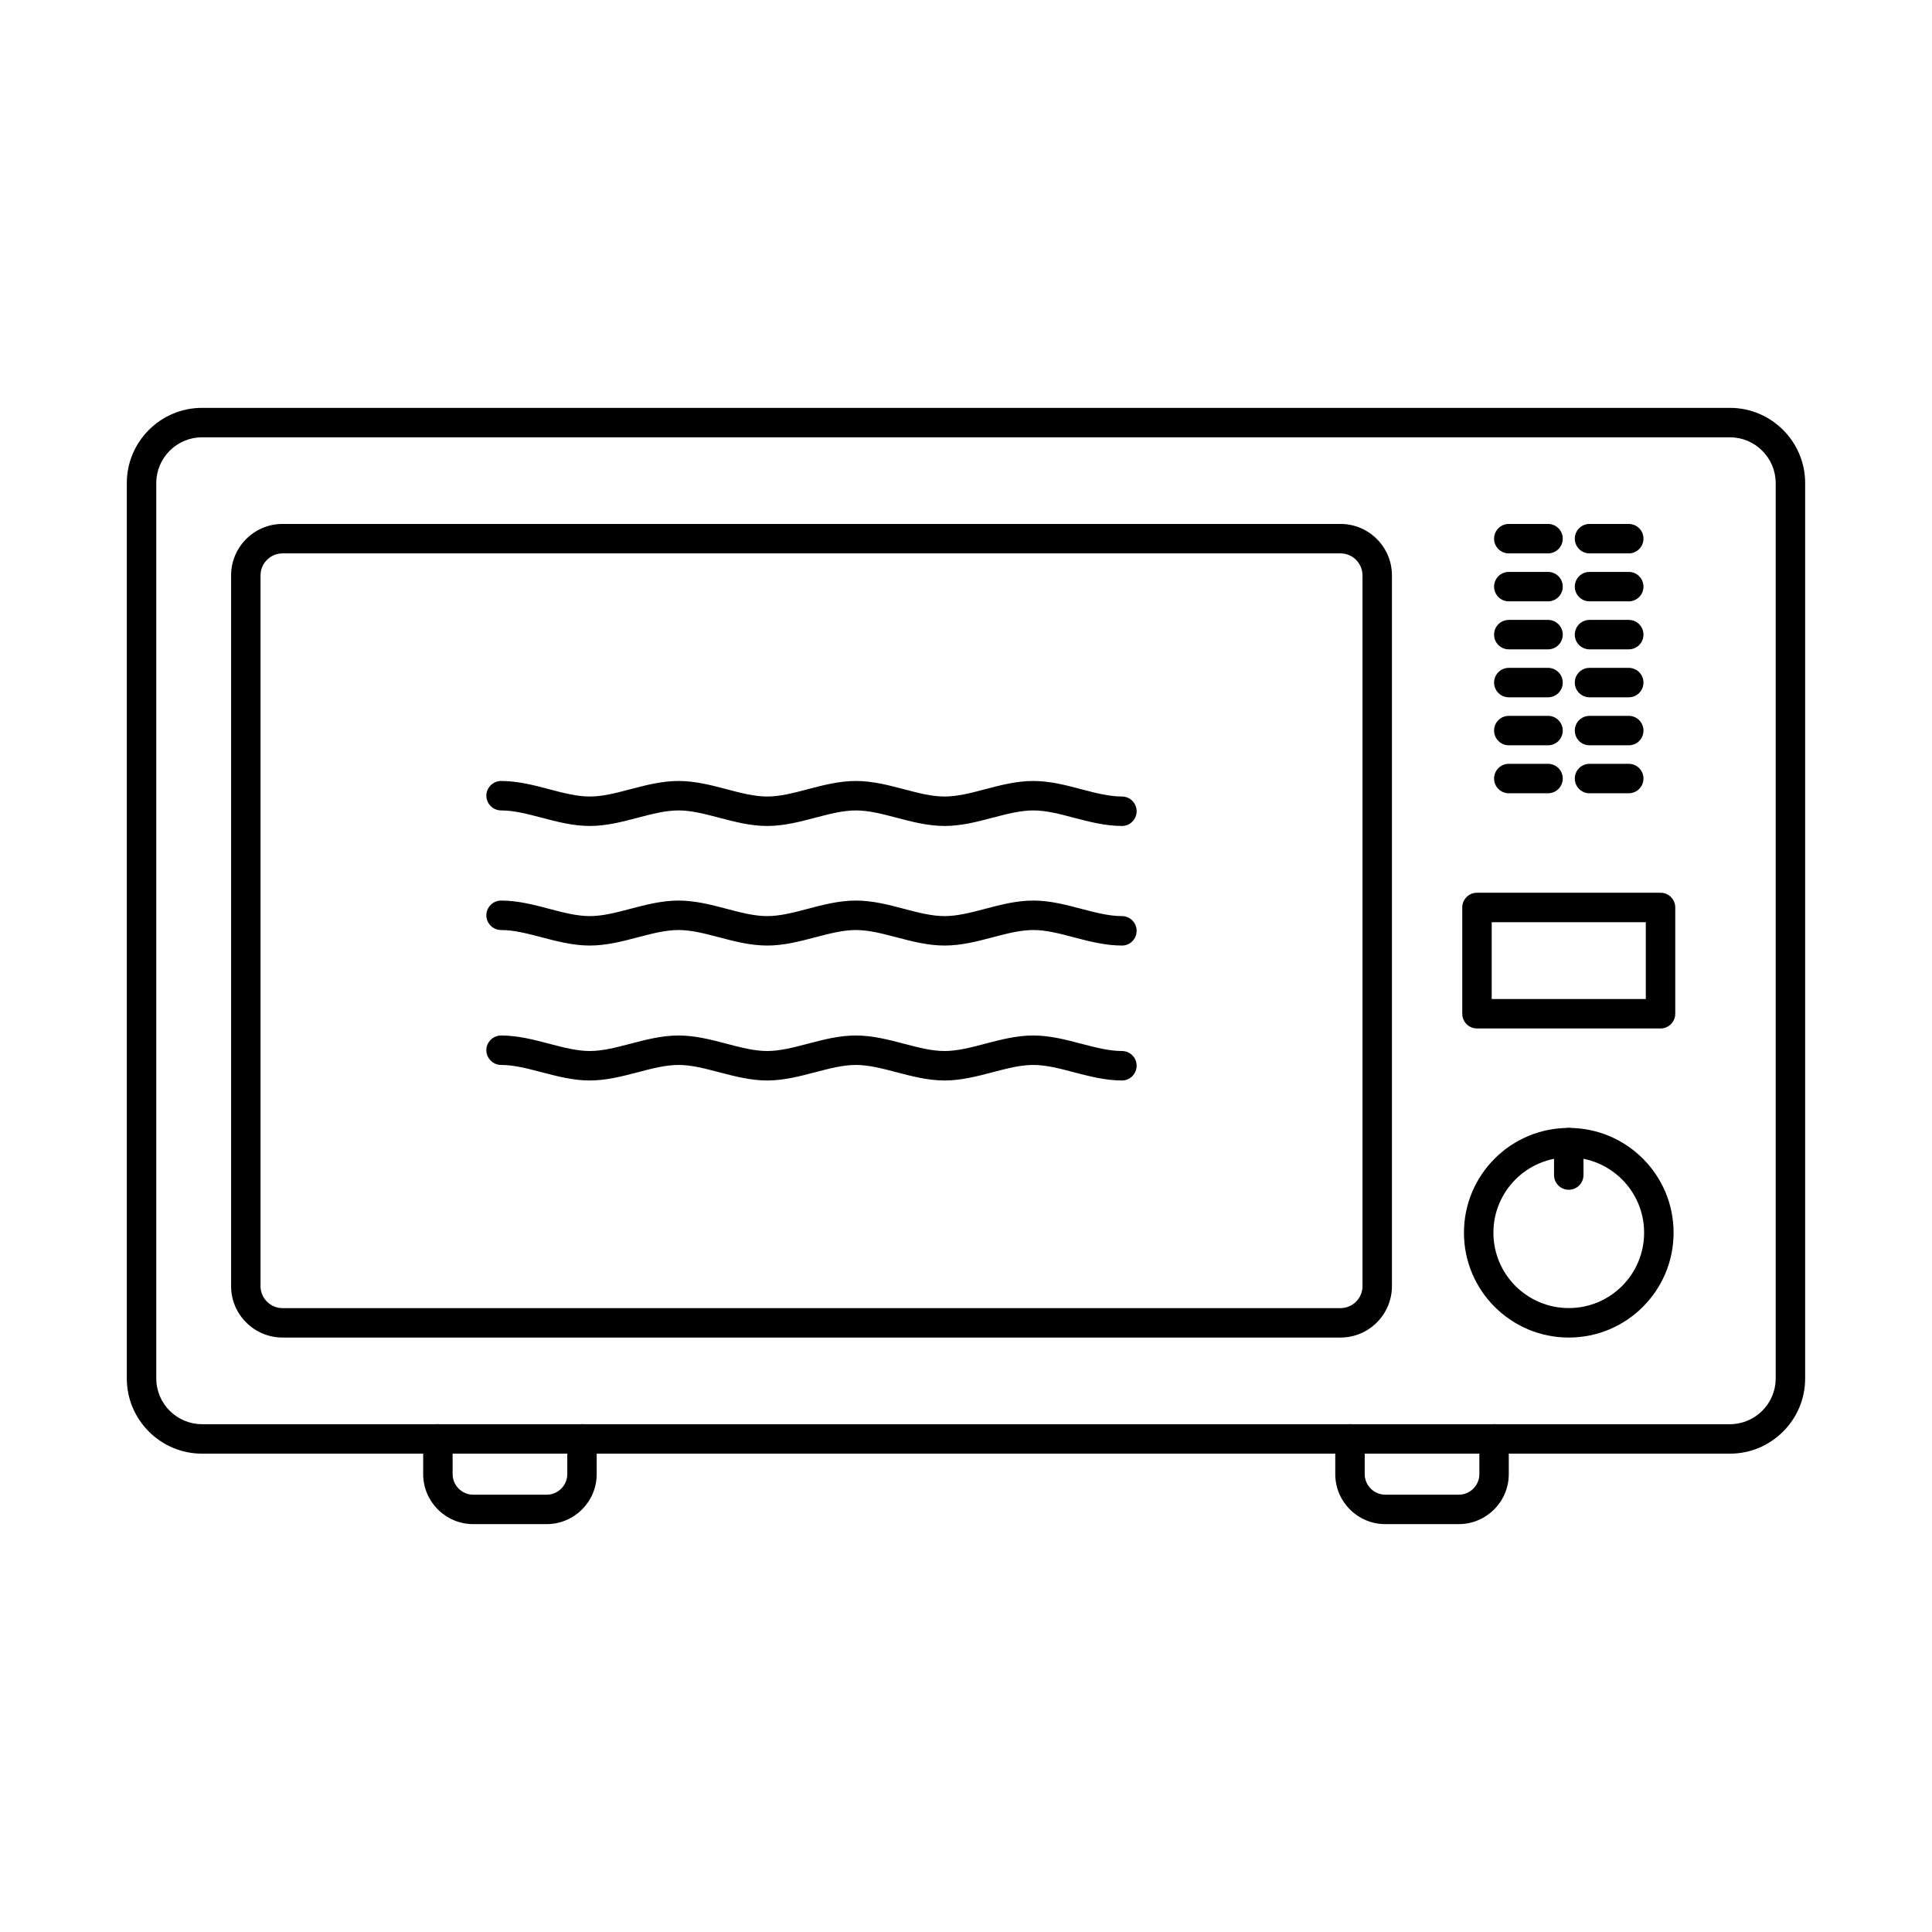
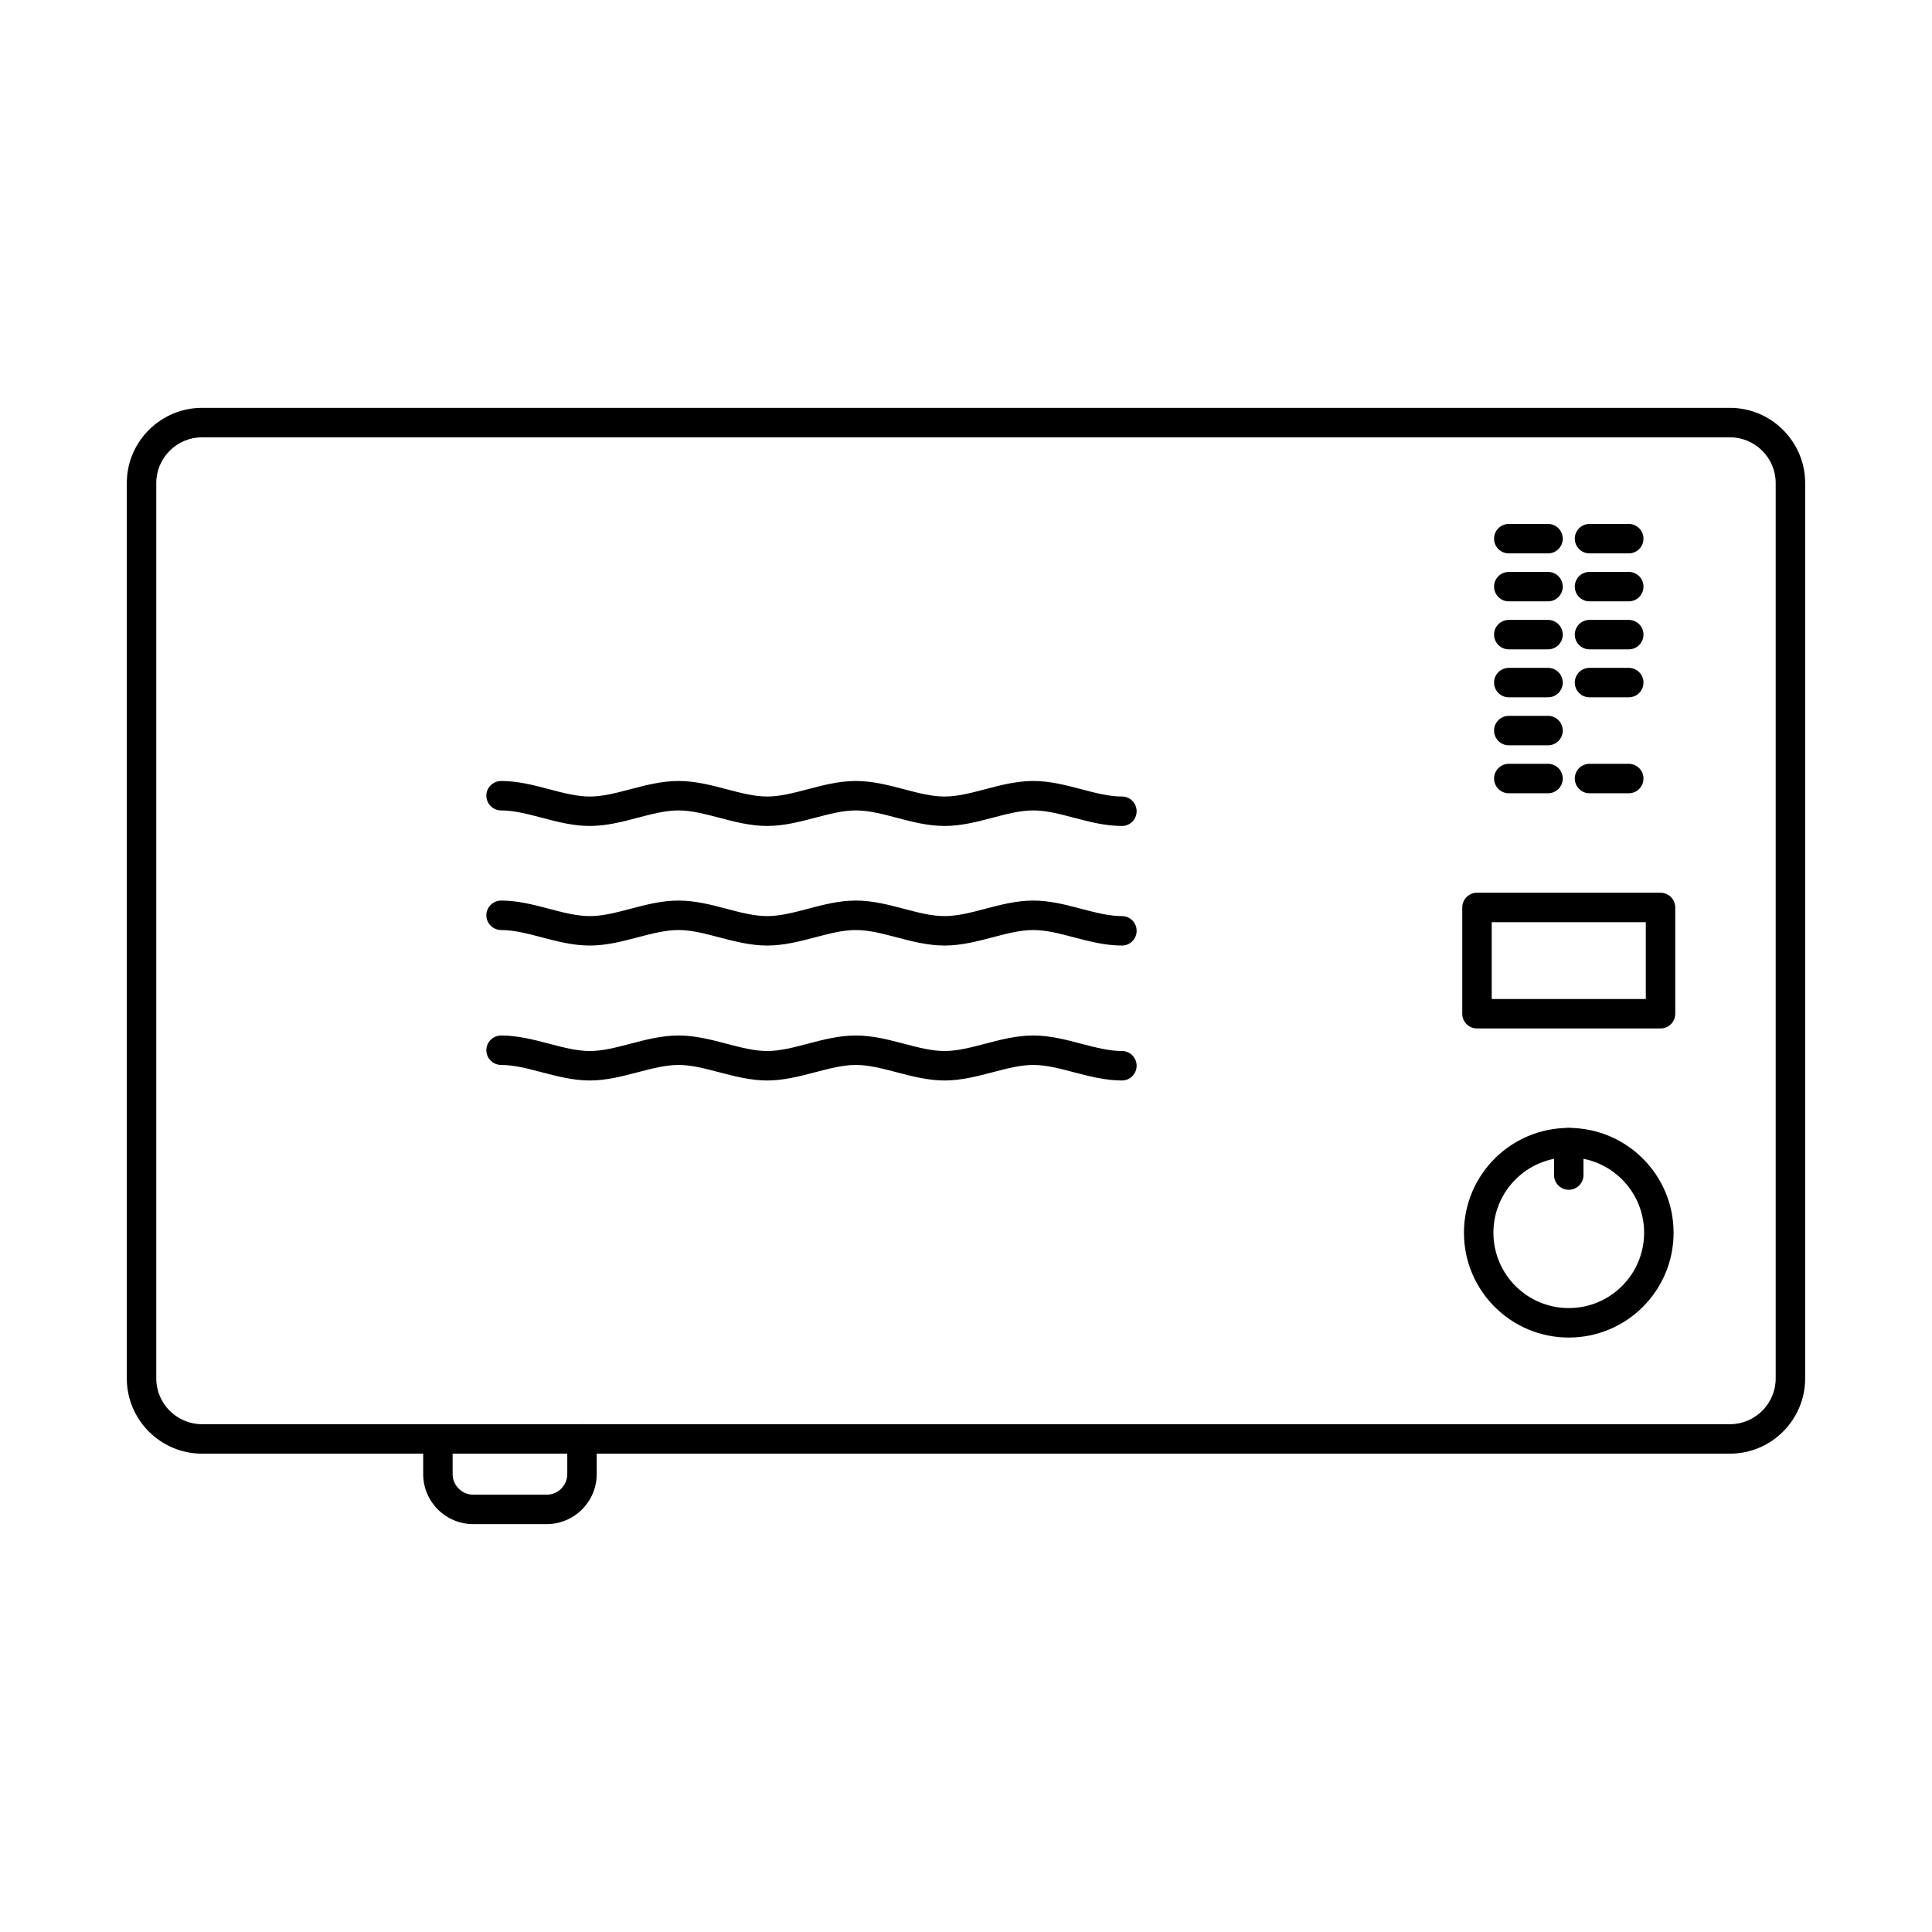
<svg xmlns="http://www.w3.org/2000/svg" fill="#000000" width="800px" height="800px" version="1.1" viewBox="144 144 512 512">
  <g>
    <path d="m441.34 362.89c-4.445 0-8.652-1.109-12.773-2.188-3.758-0.996-7.316-1.93-10.754-1.93-3.394 0-6.953 0.934-10.754 1.93-4.082 1.078-8.328 2.188-12.734 2.188s-8.652-1.109-12.734-2.188c-3.801-0.996-7.356-1.93-10.793-1.93-3.394 0-6.953 0.934-10.754 1.93-4.082 1.078-8.328 2.188-12.734 2.188s-8.652-1.109-12.734-2.188c-3.801-0.996-7.356-1.93-10.754-1.93-3.438 0-6.992 0.934-10.793 1.93-4.082 1.078-8.328 2.188-12.734 2.188s-8.652-1.109-12.734-2.188c-3.801-0.996-7.359-1.93-10.754-1.93-2.141 0-3.922-1.75-3.922-3.906 0-2.152 1.777-3.898 3.922-3.898 4.406 0 8.652 1.105 12.734 2.184 3.758 0.996 7.356 1.934 10.754 1.934 3.438 0 6.992-0.938 10.754-1.934 4.125-1.078 8.328-2.184 12.773-2.184 4.406 0 8.652 1.105 12.734 2.184 3.758 0.996 7.359 1.934 10.754 1.934s6.992-0.938 10.754-1.934c4.082-1.078 8.328-2.184 12.734-2.184 4.445 0 8.652 1.105 12.773 2.184 3.758 0.996 7.316 1.934 10.754 1.934 3.394 0 6.992-0.938 10.754-1.934 4.082-1.078 8.328-2.184 12.734-2.184 4.445 0 8.652 1.105 12.734 2.184 3.801 0.996 7.359 1.934 10.793 1.934 2.141 0 3.879 1.746 3.879 3.898 0 2.156-1.738 3.906-3.879 3.906z" />
    <path d="m441.34 394.58c-4.445 0-8.652-1.109-12.773-2.184-3.758-0.996-7.316-1.93-10.754-1.93-3.394 0-6.953 0.934-10.754 1.93-4.082 1.074-8.328 2.184-12.734 2.184s-8.652-1.109-12.734-2.184c-3.801-0.996-7.356-1.93-10.793-1.93-3.394 0-6.953 0.934-10.754 1.93-4.082 1.074-8.328 2.184-12.734 2.184s-8.652-1.109-12.734-2.184c-3.801-0.996-7.356-1.93-10.754-1.93-3.438 0-6.992 0.934-10.793 1.93-4.082 1.074-8.328 2.184-12.734 2.184s-8.652-1.109-12.734-2.184c-3.801-0.996-7.359-1.93-10.754-1.93-2.141 0-3.922-1.75-3.922-3.906 0-2.152 1.777-3.902 3.922-3.902 4.406 0 8.652 1.109 12.734 2.188 3.758 0.996 7.356 1.93 10.754 1.93 3.438 0 6.992-0.934 10.754-1.93 4.125-1.078 8.328-2.188 12.773-2.188 4.406 0 8.652 1.109 12.734 2.188 3.758 0.996 7.359 1.93 10.754 1.93s6.992-0.934 10.754-1.93c4.082-1.078 8.328-2.188 12.734-2.188 4.445 0 8.652 1.109 12.773 2.188 3.758 0.996 7.316 1.93 10.754 1.93 3.394 0 6.992-0.934 10.754-1.93 4.082-1.078 8.328-2.188 12.734-2.188 4.445 0 8.652 1.109 12.734 2.188 3.801 0.996 7.359 1.93 10.793 1.93 2.141 0 3.879 1.75 3.879 3.902 0 2.156-1.738 3.902-3.879 3.902z" />
    <path d="m441.34 430.34c-4.445 0-8.652-1.121-12.773-2.184-3.758-1-7.316-1.934-10.754-1.934-3.394 0-6.953 0.934-10.754 1.934-4.082 1.062-8.328 2.184-12.734 2.184s-8.652-1.121-12.734-2.184c-3.801-1-7.356-1.934-10.793-1.934-3.394 0-6.953 0.934-10.754 1.934-4.082 1.062-8.328 2.184-12.734 2.184s-8.652-1.121-12.734-2.184c-3.801-1-7.356-1.934-10.754-1.934-3.438 0-6.992 0.934-10.793 1.934-4.082 1.062-8.328 2.184-12.734 2.184s-8.652-1.121-12.734-2.184c-3.801-1-7.359-1.934-10.754-1.934-2.141 0-3.922-1.75-3.922-3.902 0-2.156 1.777-3.902 3.922-3.902 4.406 0 8.652 1.109 12.734 2.184 3.758 0.988 7.356 1.93 10.754 1.93 3.438 0 6.992-0.941 10.754-1.93 4.125-1.074 8.328-2.184 12.773-2.184 4.406 0 8.652 1.109 12.734 2.184 3.758 0.988 7.359 1.93 10.754 1.93s6.992-0.941 10.754-1.93c4.082-1.074 8.328-2.184 12.734-2.184 4.445 0 8.652 1.109 12.773 2.184 3.758 0.988 7.316 1.93 10.754 1.93 3.394 0 6.992-0.941 10.754-1.93 4.082-1.074 8.328-2.184 12.734-2.184 4.445 0 8.652 1.109 12.734 2.184 3.801 0.988 7.359 1.93 10.793 1.93 2.141 0 3.879 1.738 3.879 3.906 0 2.148-1.738 3.902-3.879 3.902z" />
-     <path d="m218.86 282.85h280.4c3.75 0 7.156 1.531 9.621 3.996 2.465 2.465 3.996 5.871 3.996 9.621v188.38c0 3.75-1.531 7.156-3.996 9.621-2.465 2.465-5.871 3.996-9.621 3.996h-280.4c-3.75 0-7.156-1.531-9.621-3.996-2.465-2.465-3.996-5.871-3.996-9.621v-188.38c0-3.75 1.531-7.156 3.996-9.621 2.465-2.465 5.871-3.996 9.621-3.996zm280.4 7.805h-280.4c-1.594 0-3.047 0.656-4.106 1.711-1.055 1.055-1.711 2.508-1.711 4.106v188.38c0 1.594 0.656 3.047 1.711 4.106 1.055 1.055 2.508 1.711 4.106 1.711h280.4c1.594 0 3.051-0.656 4.106-1.711 1.055-1.055 1.711-2.508 1.711-4.106v-188.38c0-1.594-0.656-3.051-1.711-4.106-1.055-1.055-2.508-1.711-4.106-1.711z" />
    <path d="m587.96 384.49v28.16c0 2.156-1.746 3.902-3.902 3.902h-48.641c-2.156 0-3.902-1.746-3.902-3.902v-28.16c0-2.156 1.746-3.902 3.902-3.902h48.641c2.156 0 3.902 1.746 3.902 3.902zm-7.805 24.258v-20.355h-40.836v20.355z" />
    <path d="m543.85 282.85c-2.156 0-3.902 1.746-3.902 3.902s1.746 3.902 3.902 3.902h10.395c2.156 0 3.902-1.746 3.902-3.902s-1.746-3.902-3.902-3.902z" />
    <path d="m543.85 295.56c-2.156 0-3.902 1.746-3.902 3.902s1.746 3.902 3.902 3.902h10.395c2.156 0 3.902-1.746 3.902-3.902s-1.746-3.902-3.902-3.902z" />
    <path d="m543.85 308.28c-2.156 0-3.902 1.746-3.902 3.902s1.746 3.902 3.902 3.902h10.395c2.156 0 3.902-1.746 3.902-3.902s-1.746-3.902-3.902-3.902z" />
    <path d="m543.85 320.99c-2.156 0-3.902 1.746-3.902 3.902s1.746 3.902 3.902 3.902h10.395c2.156 0 3.902-1.746 3.902-3.902s-1.746-3.902-3.902-3.902z" />
    <path d="m565.24 282.85c-2.156 0-3.902 1.746-3.902 3.902s1.746 3.902 3.902 3.902h10.395c2.156 0 3.902-1.746 3.902-3.902s-1.746-3.902-3.902-3.902z" />
    <path d="m565.24 295.56c-2.156 0-3.902 1.746-3.902 3.902s1.746 3.902 3.902 3.902h10.395c2.156 0 3.902-1.746 3.902-3.902s-1.746-3.902-3.902-3.902z" />
    <path d="m565.24 308.28c-2.156 0-3.902 1.746-3.902 3.902s1.746 3.902 3.902 3.902h10.395c2.156 0 3.902-1.746 3.902-3.902s-1.746-3.902-3.902-3.902z" />
    <path d="m565.24 320.99c-2.156 0-3.902 1.746-3.902 3.902s1.746 3.902 3.902 3.902h10.395c2.156 0 3.902-1.746 3.902-3.902s-1.746-3.902-3.902-3.902z" />
    <path d="m543.85 333.71c-2.156 0-3.902 1.746-3.902 3.902s1.746 3.902 3.902 3.902h10.395c2.156 0 3.902-1.746 3.902-3.902s-1.746-3.902-3.902-3.902z" />
    <path d="m543.85 346.42c-2.156 0-3.902 1.746-3.902 3.902s1.746 3.902 3.902 3.902h10.395c2.156 0 3.902-1.746 3.902-3.902s-1.746-3.902-3.902-3.902z" />
-     <path d="m565.24 333.71c-2.156 0-3.902 1.746-3.902 3.902s1.746 3.902 3.902 3.902h10.395c2.156 0 3.902-1.746 3.902-3.902s-1.746-3.902-3.902-3.902z" />
    <path d="m565.24 346.42c-2.156 0-3.902 1.746-3.902 3.902s1.746 3.902 3.902 3.902h10.395c2.156 0 3.902-1.746 3.902-3.902s-1.746-3.902-3.902-3.902z" />
    <path d="m559.74 442.91c7.668 0 14.613 3.109 19.641 8.137s8.137 11.969 8.137 19.641c0 7.668-3.109 14.613-8.137 19.641s-11.969 8.137-19.641 8.137c-7.668 0-14.613-3.109-19.641-8.137s-8.137-11.969-8.137-19.641c0-7.668 3.109-14.613 8.137-19.641s11.969-8.137 19.641-8.137zm14.121 13.652c-3.613-3.613-8.605-5.848-14.121-5.848s-10.508 2.234-14.121 5.848c-3.613 3.613-5.848 8.605-5.848 14.121s2.234 10.508 5.848 14.121c3.613 3.613 8.605 5.848 14.121 5.848s10.508-2.234 14.121-5.848c3.613-3.613 5.848-8.605 5.848-14.121s-2.234-10.508-5.848-14.121z" />
    <path d="m563.64 446.81c0-2.156-1.746-3.902-3.902-3.902s-3.902 1.746-3.902 3.902v8.59c0 2.156 1.746 3.902 3.902 3.902s3.902-1.746 3.902-3.902z" />
    <path d="m197.52 252.09h404.95c5.481 0 10.457 2.238 14.066 5.844 3.606 3.606 5.848 8.586 5.848 14.066v237.32c0 5.481-2.238 10.461-5.848 14.066-3.606 3.606-8.586 5.848-14.066 5.848h-404.95c-5.481 0-10.457-2.238-14.066-5.848-3.606-3.606-5.848-8.586-5.848-14.066v-237.32c0-5.481 2.238-10.457 5.848-14.066 3.606-3.606 8.586-5.844 14.066-5.844zm404.95 7.805h-404.95c-3.324 0-6.352 1.363-8.547 3.559-2.195 2.195-3.559 5.223-3.559 8.547v237.32c0 3.324 1.363 6.352 3.559 8.547 2.195 2.195 5.223 3.559 8.547 3.559h404.95c3.324 0 6.352-1.363 8.547-3.559 2.195-2.195 3.559-5.223 3.559-8.547v-237.32c0-3.324-1.363-6.352-3.559-8.547-2.195-2.195-5.223-3.559-8.547-3.559z" />
    <path d="m302.14 525.32c0-2.156-1.746-3.902-3.902-3.902s-3.902 1.746-3.902 3.902v9.344c0 1.492-0.613 2.852-1.602 3.84-0.988 0.988-2.348 1.602-3.84 1.602h-19.5c-1.492 0-2.852-0.613-3.84-1.602-0.988-0.988-1.602-2.348-1.602-3.84v-9.344c0-2.156-1.746-3.902-3.902-3.902s-3.902 1.746-3.902 3.902v9.344c0 3.644 1.488 6.957 3.887 9.355 2.398 2.398 5.711 3.887 9.355 3.887h19.5c3.644 0 6.957-1.488 9.355-3.887 2.398-2.398 3.887-5.711 3.887-9.355v-9.344z" />
-     <path d="m543.85 525.32c0-2.156-1.746-3.902-3.902-3.902s-3.902 1.746-3.902 3.902v9.344c0 1.492-0.613 2.852-1.602 3.84-0.988 0.988-2.348 1.602-3.84 1.602h-19.5c-1.492 0-2.852-0.613-3.84-1.602-0.988-0.988-1.602-2.348-1.602-3.84v-9.344c0-2.156-1.746-3.902-3.902-3.902s-3.902 1.746-3.902 3.902v9.344c0 3.644 1.488 6.957 3.887 9.355 2.398 2.398 5.711 3.887 9.355 3.887h19.5c3.644 0 6.957-1.488 9.355-3.887 2.398-2.398 3.887-5.711 3.887-9.355v-9.344z" />
  </g>
</svg>